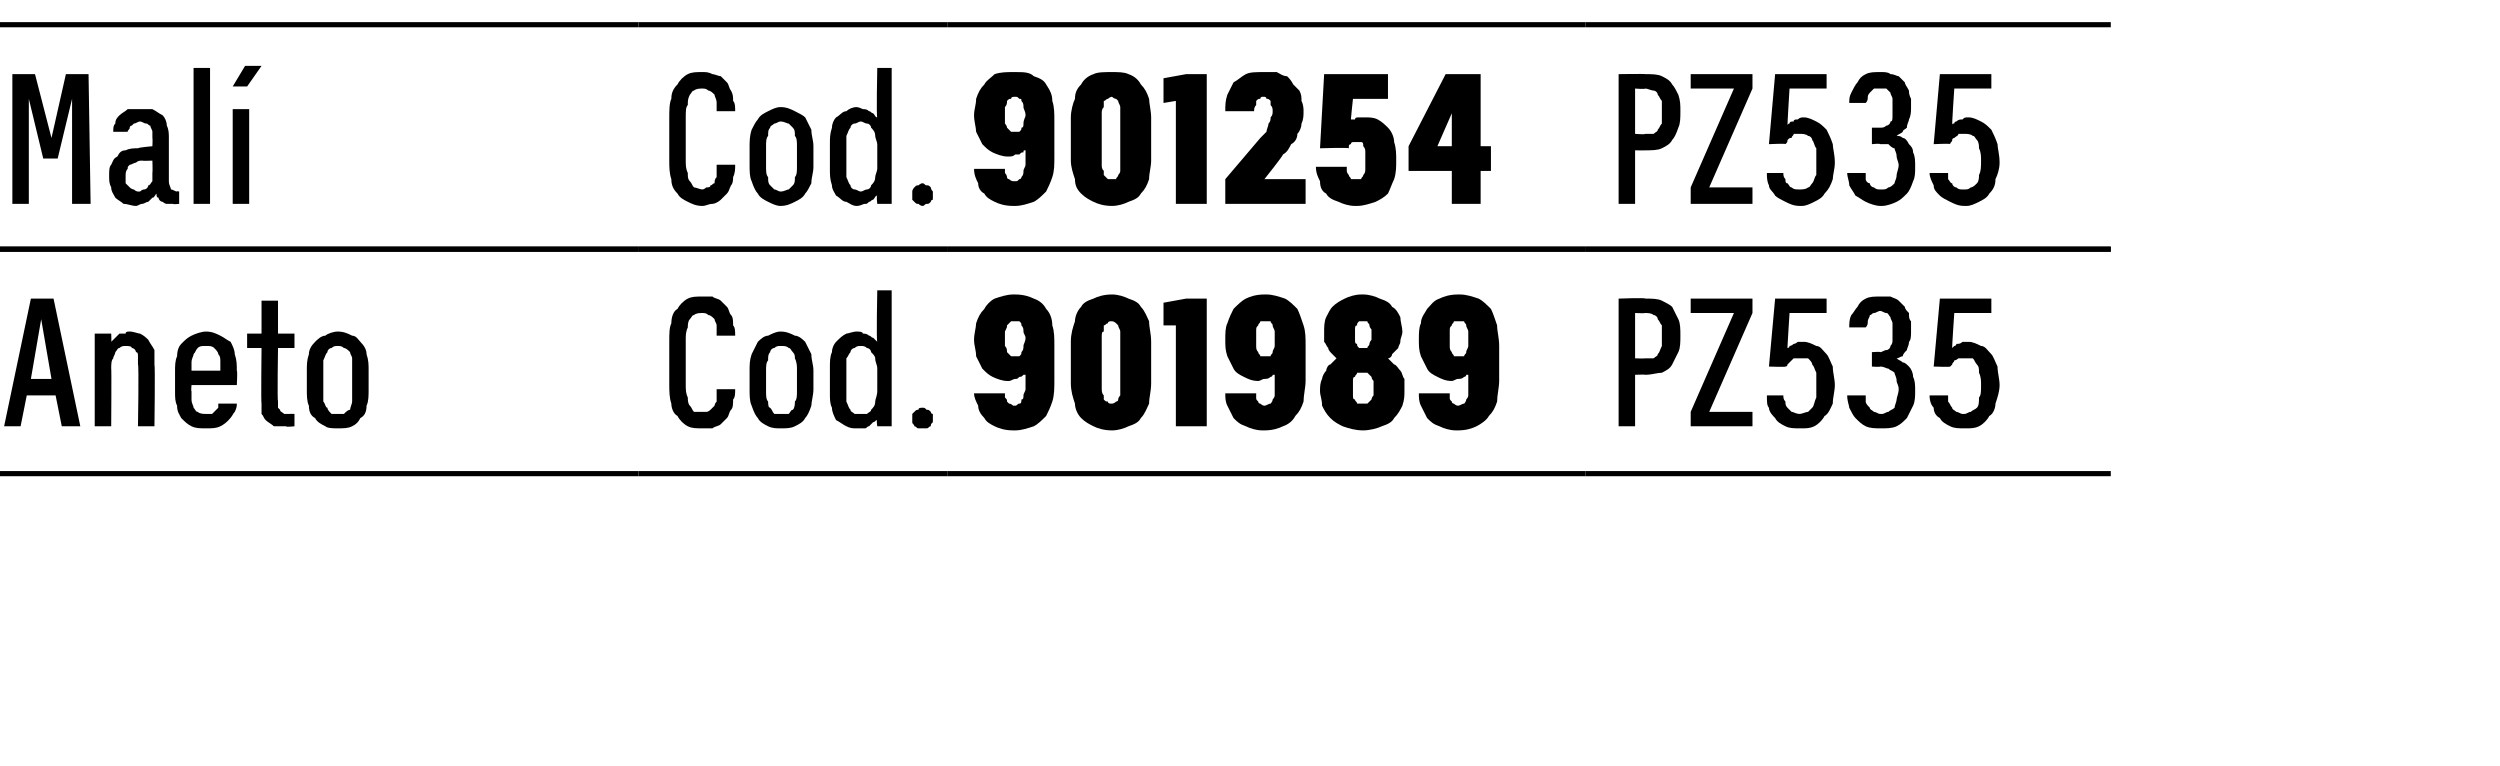
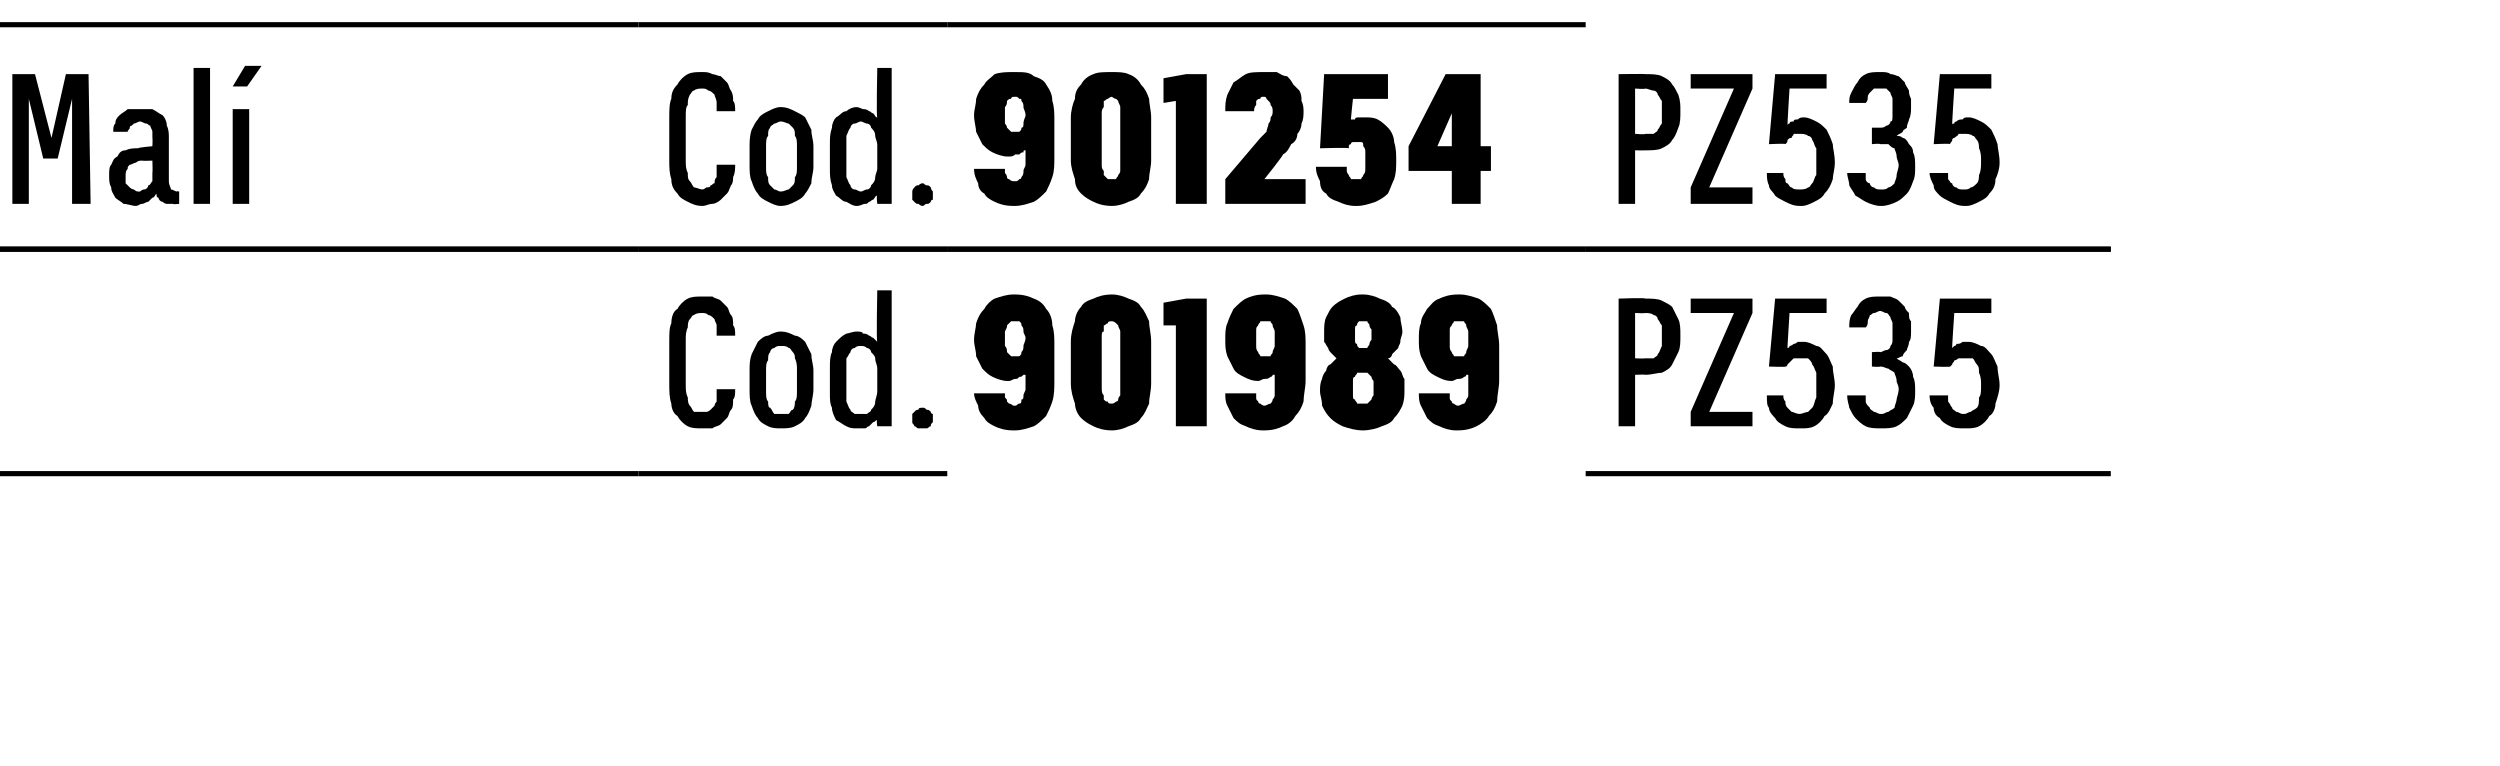
<svg xmlns="http://www.w3.org/2000/svg" version="1.1" width="121.4px" height="37.2px" viewBox="0 -1 121.4 37.2" style="top:-1px">
  <desc>Mal ,Cod.,901254,PZ535 ,Aneto,Cod.,901989,PZ535</desc>
  <defs />
  <g class="svg-tables">
    <g class="svg-table-background">
      <line x1="-1" y1="11.1" x2="31" y2="11.1" stroke="#000" stroke-width="0.25" />
      <line x1="-1" y1="0.2" x2="31" y2="0.2" stroke="#000" stroke-width="0.25" />
      <line x1="31" y1="11.1" x2="46" y2="11.1" stroke="#000" stroke-width="0.25" />
      <line x1="31" y1="0.2" x2="46" y2="0.2" stroke="#000" stroke-width="0.25" />
      <line x1="46" y1="11.1" x2="77" y2="11.1" stroke="#000" stroke-width="0.25" />
      <line x1="46" y1="0.2" x2="77" y2="0.2" stroke="#000" stroke-width="0.25" />
      <line x1="77" y1="11.1" x2="102.5" y2="11.1" stroke="#000" stroke-width="0.25" />
-       <line x1="77" y1="0.2" x2="102.5" y2="0.2" stroke="#000" stroke-width="0.25" />
      <line x1="-1" y1="22" x2="31" y2="22" stroke="#000" stroke-width="0.25" />
      <line x1="-1" y1="11.1" x2="31" y2="11.1" stroke="#000" stroke-width="0.25" />
      <line x1="31" y1="22" x2="46" y2="22" stroke="#000" stroke-width="0.25" />
      <line x1="31" y1="11.1" x2="46" y2="11.1" stroke="#000" stroke-width="0.25" />
-       <line x1="46" y1="22" x2="77" y2="22" stroke="#000" stroke-width="0.25" />
      <line x1="46" y1="11.1" x2="77" y2="11.1" stroke="#000" stroke-width="0.25" />
      <line x1="77" y1="22" x2="102.5" y2="22" stroke="#000" stroke-width="0.25" />
      <line x1="77" y1="11.1" x2="102.5" y2="11.1" stroke="#000" stroke-width="0.25" />
    </g>
  </g>
  <g id="Polygon542197">
    <path d="M 78.6 19.7 L 79.4 19.7 L 79.4 17.2 C 79.4 17.2 79.9 17.18 79.9 17.2 C 80.2 17.2 80.5 17.1 80.7 17.1 C 80.9 17 81.1 16.9 81.2 16.7 C 81.3 16.5 81.4 16.3 81.5 16.1 C 81.6 15.9 81.6 15.6 81.6 15.3 C 81.6 15 81.6 14.7 81.5 14.5 C 81.4 14.3 81.3 14.1 81.2 13.9 C 81.1 13.8 80.9 13.7 80.7 13.6 C 80.5 13.5 80.2 13.5 79.9 13.5 C 79.9 13.45 78.6 13.5 78.6 13.5 L 78.6 19.7 Z M 79.4 16.4 L 79.4 14.2 C 79.4 14.2 79.87 14.22 79.9 14.2 C 80 14.2 80.2 14.2 80.3 14.3 C 80.4 14.3 80.5 14.4 80.5 14.5 C 80.6 14.6 80.6 14.7 80.7 14.8 C 80.7 14.9 80.7 15.1 80.7 15.3 C 80.7 15.5 80.7 15.7 80.7 15.8 C 80.6 16 80.6 16.1 80.5 16.2 C 80.5 16.3 80.4 16.3 80.3 16.4 C 80.1 16.4 80 16.4 79.9 16.4 C 79.87 16.42 79.4 16.4 79.4 16.4 Z M 82.1 19.7 L 85.1 19.7 L 85.1 19 L 83 19 L 85.1 14.2 L 85.1 13.5 L 82.1 13.5 L 82.1 14.2 L 84.2 14.2 L 82.1 19 L 82.1 19.7 Z M 87.4 19.8 C 87.4 19.8 87.5 19.8 87.5 19.8 C 87.7 19.8 87.9 19.8 88.1 19.7 C 88.3 19.6 88.5 19.4 88.6 19.2 C 88.8 19.1 88.9 18.8 89 18.6 C 89 18.3 89.1 18 89.1 17.7 C 89.1 17.4 89 17.1 89 16.8 C 88.9 16.6 88.8 16.3 88.7 16.2 C 88.5 16 88.4 15.8 88.2 15.8 C 88 15.7 87.8 15.6 87.6 15.6 C 87.6 15.6 87.6 15.6 87.6 15.6 C 87.5 15.6 87.4 15.6 87.3 15.6 C 87.2 15.7 87.1 15.7 87.1 15.7 C 87 15.8 86.9 15.8 86.9 15.8 C 86.9 15.9 86.8 15.9 86.8 15.9 C 86.79 15.93 86.9 14.2 86.9 14.2 L 88.7 14.2 L 88.7 13.5 L 86.2 13.5 L 85.9 16.8 C 85.9 16.8 86.73 16.83 86.7 16.8 C 86.8 16.8 86.8 16.7 86.8 16.7 C 86.9 16.6 86.9 16.6 87 16.5 C 87 16.5 87.1 16.4 87.1 16.4 C 87.2 16.4 87.3 16.4 87.4 16.4 C 87.4 16.4 87.4 16.4 87.4 16.4 C 87.5 16.4 87.7 16.4 87.8 16.4 C 87.9 16.5 88 16.6 88 16.7 C 88.1 16.8 88.1 16.9 88.2 17.1 C 88.2 17.3 88.2 17.5 88.2 17.7 C 88.2 18 88.2 18.2 88.2 18.3 C 88.1 18.5 88.1 18.7 88 18.8 C 87.9 18.9 87.9 18.9 87.8 19 C 87.7 19 87.5 19.1 87.4 19.1 C 87.4 19.1 87.4 19.1 87.4 19.1 C 87.2 19.1 87.1 19 87 19 C 86.9 18.9 86.9 18.9 86.8 18.8 C 86.7 18.7 86.7 18.6 86.7 18.5 C 86.6 18.4 86.6 18.3 86.6 18.2 C 86.6 18.2 85.8 18.2 85.8 18.2 C 85.8 18.5 85.8 18.7 85.9 18.8 C 85.9 19 86.1 19.2 86.2 19.3 C 86.3 19.5 86.5 19.6 86.7 19.7 C 86.9 19.8 87.1 19.8 87.4 19.8 Z M 91.3 19.8 C 91.3 19.8 91.4 19.8 91.4 19.8 C 91.6 19.8 91.9 19.8 92.1 19.7 C 92.3 19.6 92.4 19.5 92.6 19.3 C 92.7 19.1 92.8 18.9 92.9 18.7 C 93 18.5 93 18.2 93 18 C 93 17.7 93 17.5 92.9 17.3 C 92.9 17.1 92.8 16.9 92.7 16.8 C 92.6 16.7 92.5 16.6 92.4 16.6 C 92.3 16.5 92.2 16.5 92.1 16.4 C 92.2 16.4 92.3 16.3 92.4 16.3 C 92.4 16.2 92.5 16.1 92.6 16 C 92.6 15.9 92.7 15.8 92.7 15.6 C 92.8 15.5 92.8 15.3 92.8 15.1 C 92.8 14.9 92.8 14.8 92.8 14.6 C 92.7 14.5 92.7 14.4 92.7 14.2 C 92.6 14.1 92.5 14 92.5 13.9 C 92.4 13.8 92.3 13.7 92.2 13.6 C 92.1 13.5 92 13.5 91.8 13.4 C 91.7 13.4 91.5 13.4 91.4 13.4 C 91.4 13.4 91.3 13.4 91.3 13.4 C 91 13.4 90.8 13.4 90.6 13.5 C 90.4 13.6 90.3 13.7 90.2 13.9 C 90.1 14 90 14.2 89.9 14.3 C 89.8 14.5 89.8 14.7 89.8 14.9 C 89.8 14.9 90.6 14.9 90.6 14.9 C 90.7 14.8 90.7 14.7 90.7 14.6 C 90.7 14.5 90.8 14.4 90.8 14.3 C 90.9 14.3 90.9 14.2 91 14.2 C 91.1 14.2 91.2 14.1 91.3 14.1 C 91.3 14.1 91.3 14.1 91.3 14.1 C 91.4 14.1 91.5 14.2 91.6 14.2 C 91.7 14.2 91.7 14.3 91.8 14.4 C 91.8 14.5 91.9 14.6 91.9 14.7 C 91.9 14.8 91.9 14.9 91.9 15.1 C 91.9 15.2 91.9 15.4 91.9 15.5 C 91.9 15.6 91.9 15.7 91.8 15.8 C 91.8 15.9 91.7 16 91.6 16 C 91.5 16 91.4 16.1 91.3 16.1 C 91.32 16.07 90.9 16.1 90.9 16.1 L 90.9 16.8 C 90.9 16.8 91.28 16.83 91.3 16.8 C 91.5 16.8 91.6 16.9 91.7 16.9 C 91.8 17 91.9 17 92 17.1 C 92 17.2 92.1 17.3 92.1 17.5 C 92.1 17.6 92.2 17.7 92.2 17.9 C 92.2 18.1 92.1 18.3 92.1 18.4 C 92.1 18.5 92 18.7 92 18.8 C 91.9 18.9 91.8 18.9 91.7 19 C 91.6 19 91.5 19.1 91.4 19.1 C 91.4 19.1 91.3 19.1 91.3 19.1 C 91.2 19.1 91.1 19 91 19 C 90.9 18.9 90.8 18.9 90.8 18.8 C 90.7 18.7 90.6 18.6 90.6 18.5 C 90.6 18.4 90.6 18.3 90.6 18.2 C 90.6 18.2 89.7 18.2 89.7 18.2 C 89.7 18.5 89.8 18.7 89.8 18.8 C 89.9 19 90 19.2 90.1 19.3 C 90.3 19.5 90.4 19.6 90.6 19.7 C 90.8 19.8 91.1 19.8 91.3 19.8 Z M 95.4 19.8 C 95.4 19.8 95.5 19.8 95.5 19.8 C 95.7 19.8 95.9 19.8 96.1 19.7 C 96.3 19.6 96.5 19.4 96.6 19.2 C 96.8 19.1 96.9 18.8 96.9 18.6 C 97 18.3 97.1 18 97.1 17.7 C 97.1 17.4 97 17.1 97 16.8 C 96.9 16.6 96.8 16.3 96.7 16.2 C 96.5 16 96.4 15.8 96.2 15.8 C 96 15.7 95.8 15.6 95.6 15.6 C 95.6 15.6 95.6 15.6 95.6 15.6 C 95.4 15.6 95.4 15.6 95.3 15.6 C 95.2 15.7 95.1 15.7 95 15.7 C 95 15.8 94.9 15.8 94.9 15.8 C 94.8 15.9 94.8 15.9 94.8 15.9 C 94.78 15.93 94.9 14.2 94.9 14.2 L 96.7 14.2 L 96.7 13.5 L 94.2 13.5 L 93.9 16.8 C 93.9 16.8 94.72 16.83 94.7 16.8 C 94.7 16.8 94.8 16.7 94.8 16.7 C 94.8 16.6 94.9 16.6 94.9 16.5 C 95 16.5 95.1 16.4 95.1 16.4 C 95.2 16.4 95.3 16.4 95.4 16.4 C 95.4 16.4 95.4 16.4 95.4 16.4 C 95.5 16.4 95.7 16.4 95.8 16.4 C 95.9 16.5 95.9 16.6 96 16.7 C 96.1 16.8 96.1 16.9 96.1 17.1 C 96.2 17.3 96.2 17.5 96.2 17.7 C 96.2 18 96.2 18.2 96.1 18.3 C 96.1 18.5 96.1 18.7 96 18.8 C 95.9 18.9 95.8 18.9 95.7 19 C 95.6 19 95.5 19.1 95.4 19.1 C 95.4 19.1 95.3 19.1 95.3 19.1 C 95.2 19.1 95.1 19 95 19 C 94.9 18.9 94.8 18.9 94.8 18.8 C 94.7 18.7 94.7 18.6 94.6 18.5 C 94.6 18.4 94.6 18.3 94.6 18.2 C 94.6 18.2 93.7 18.2 93.7 18.2 C 93.7 18.5 93.8 18.7 93.9 18.8 C 93.9 19 94 19.2 94.2 19.3 C 94.3 19.5 94.5 19.6 94.7 19.7 C 94.9 19.8 95.1 19.8 95.4 19.8 Z " stroke="none" fill="#000" />
  </g>
  <g id="Polygon542196">
    <path d="M 49.2 19.9 C 49.2 19.9 49.3 19.9 49.3 19.9 C 49.6 19.9 49.9 19.8 50.2 19.7 C 50.4 19.6 50.6 19.4 50.8 19.2 C 50.9 19 51 18.8 51.1 18.5 C 51.2 18.2 51.2 17.8 51.2 17.5 C 51.2 17.5 51.2 15.8 51.2 15.8 C 51.2 15.4 51.2 15.1 51.1 14.8 C 51.1 14.5 51 14.2 50.8 14 C 50.7 13.8 50.5 13.6 50.2 13.5 C 50 13.4 49.7 13.3 49.3 13.3 C 49.3 13.3 49.2 13.3 49.2 13.3 C 48.9 13.3 48.6 13.4 48.3 13.5 C 48.1 13.6 47.9 13.8 47.8 14 C 47.6 14.2 47.5 14.4 47.4 14.7 C 47.4 14.9 47.3 15.2 47.3 15.5 C 47.3 15.8 47.4 16 47.4 16.3 C 47.5 16.5 47.6 16.7 47.7 16.9 C 47.9 17.1 48 17.2 48.2 17.3 C 48.4 17.4 48.7 17.5 48.9 17.5 C 48.9 17.5 49 17.5 49 17.5 C 49.1 17.5 49.2 17.4 49.3 17.4 C 49.4 17.4 49.4 17.4 49.5 17.3 C 49.6 17.3 49.6 17.3 49.7 17.2 C 49.7 17.2 49.7 17.2 49.8 17.2 C 49.8 17.2 49.8 17.9 49.8 17.9 C 49.8 18 49.7 18.1 49.7 18.2 C 49.7 18.3 49.7 18.4 49.6 18.4 C 49.6 18.5 49.6 18.6 49.5 18.6 C 49.4 18.6 49.4 18.7 49.3 18.7 C 49.3 18.7 49.2 18.7 49.2 18.7 C 49.2 18.7 49.1 18.6 49 18.6 C 49 18.6 48.9 18.5 48.9 18.5 C 48.9 18.4 48.9 18.4 48.8 18.3 C 48.8 18.2 48.8 18.2 48.8 18.1 C 48.8 18.1 47.3 18.1 47.3 18.1 C 47.3 18.3 47.4 18.5 47.5 18.7 C 47.5 18.9 47.6 19.1 47.8 19.3 C 47.9 19.5 48.1 19.6 48.3 19.7 C 48.5 19.8 48.8 19.9 49.2 19.9 Z M 49.3 16.3 C 49.3 16.3 49.3 16.3 49.3 16.3 C 49.2 16.3 49.1 16.3 49.1 16.3 C 49 16.2 49 16.2 48.9 16.1 C 48.9 16 48.9 15.9 48.8 15.8 C 48.8 15.7 48.8 15.6 48.8 15.4 C 48.8 15.3 48.8 15.2 48.8 15.1 C 48.9 14.9 48.9 14.9 48.9 14.8 C 49 14.7 49 14.7 49.1 14.6 C 49.1 14.6 49.2 14.6 49.3 14.6 C 49.3 14.6 49.3 14.6 49.3 14.6 C 49.4 14.6 49.4 14.6 49.5 14.6 C 49.6 14.7 49.6 14.7 49.6 14.8 C 49.7 14.9 49.7 15 49.7 15.1 C 49.7 15.2 49.8 15.3 49.8 15.4 C 49.8 15.6 49.7 15.7 49.7 15.8 C 49.7 15.9 49.7 16 49.6 16.1 C 49.6 16.2 49.6 16.2 49.5 16.3 C 49.4 16.3 49.4 16.3 49.3 16.3 Z M 54 19.9 C 54.3 19.9 54.6 19.8 54.8 19.7 C 55.1 19.6 55.3 19.5 55.4 19.3 C 55.6 19.1 55.7 18.8 55.8 18.6 C 55.8 18.3 55.9 18 55.9 17.6 C 55.9 17.6 55.9 15.6 55.9 15.6 C 55.9 15.2 55.8 14.9 55.8 14.6 C 55.7 14.4 55.6 14.1 55.4 13.9 C 55.3 13.7 55.1 13.6 54.8 13.5 C 54.6 13.4 54.3 13.3 54 13.3 C 53.6 13.3 53.3 13.4 53.1 13.5 C 52.8 13.6 52.6 13.7 52.5 13.9 C 52.3 14.1 52.2 14.4 52.2 14.6 C 52.1 14.9 52 15.2 52 15.6 C 52 15.6 52 17.6 52 17.6 C 52 18 52.1 18.3 52.2 18.6 C 52.2 18.8 52.3 19.1 52.5 19.3 C 52.7 19.5 52.9 19.6 53.1 19.7 C 53.3 19.8 53.6 19.9 54 19.9 Z M 54 18.6 C 53.9 18.6 53.8 18.6 53.8 18.5 C 53.7 18.5 53.7 18.5 53.6 18.4 C 53.6 18.3 53.6 18.2 53.6 18.2 C 53.5 18.1 53.5 18 53.5 17.8 C 53.5 17.8 53.5 15.4 53.5 15.4 C 53.5 15.2 53.5 15.1 53.6 15.1 C 53.6 15 53.6 14.9 53.6 14.8 C 53.7 14.8 53.7 14.7 53.8 14.7 C 53.8 14.6 53.9 14.6 54 14.6 C 54 14.6 54.1 14.6 54.2 14.7 C 54.2 14.7 54.3 14.8 54.3 14.8 C 54.3 14.9 54.4 15 54.4 15.1 C 54.4 15.1 54.4 15.2 54.4 15.4 C 54.4 15.4 54.4 17.8 54.4 17.8 C 54.4 18 54.4 18.1 54.4 18.2 C 54.4 18.2 54.3 18.3 54.3 18.4 C 54.3 18.5 54.2 18.5 54.2 18.5 C 54.1 18.6 54 18.6 54 18.6 Z M 57.1 19.7 L 58.6 19.7 L 58.6 13.5 L 57.6 13.5 L 56.5 13.7 L 56.5 14.8 L 57.1 14.8 L 57.1 19.7 Z M 61.3 19.9 C 61.3 19.9 61.4 19.9 61.4 19.9 C 61.8 19.9 62.1 19.8 62.3 19.7 C 62.6 19.6 62.8 19.4 62.9 19.2 C 63.1 19 63.2 18.8 63.3 18.5 C 63.3 18.2 63.4 17.8 63.4 17.5 C 63.4 17.5 63.4 15.8 63.4 15.8 C 63.4 15.4 63.4 15.1 63.3 14.8 C 63.2 14.5 63.1 14.2 63 14 C 62.8 13.8 62.6 13.6 62.4 13.5 C 62.1 13.4 61.8 13.3 61.5 13.3 C 61.5 13.3 61.4 13.3 61.4 13.3 C 61 13.3 60.7 13.4 60.5 13.5 C 60.3 13.6 60.1 13.8 59.9 14 C 59.8 14.2 59.7 14.4 59.6 14.7 C 59.5 14.9 59.5 15.2 59.5 15.5 C 59.5 15.8 59.5 16 59.6 16.3 C 59.7 16.5 59.8 16.7 59.9 16.9 C 60 17.1 60.2 17.2 60.4 17.3 C 60.6 17.4 60.8 17.5 61.1 17.5 C 61.1 17.5 61.1 17.5 61.1 17.5 C 61.2 17.5 61.3 17.4 61.4 17.4 C 61.5 17.4 61.6 17.4 61.7 17.3 C 61.7 17.3 61.8 17.3 61.8 17.2 C 61.9 17.2 61.9 17.2 61.9 17.2 C 61.9 17.2 61.9 17.9 61.9 17.9 C 61.9 18 61.9 18.1 61.9 18.2 C 61.9 18.3 61.8 18.4 61.8 18.4 C 61.8 18.5 61.7 18.6 61.7 18.6 C 61.6 18.6 61.5 18.7 61.4 18.7 C 61.4 18.7 61.4 18.7 61.4 18.7 C 61.3 18.7 61.2 18.6 61.2 18.6 C 61.1 18.6 61.1 18.5 61.1 18.5 C 61 18.4 61 18.4 61 18.3 C 61 18.2 61 18.2 61 18.1 C 61 18.1 59.5 18.1 59.5 18.1 C 59.5 18.3 59.5 18.5 59.6 18.7 C 59.7 18.9 59.8 19.1 59.9 19.3 C 60.1 19.5 60.2 19.6 60.5 19.7 C 60.7 19.8 61 19.9 61.3 19.9 Z M 61.4 16.3 C 61.4 16.3 61.4 16.3 61.4 16.3 C 61.3 16.3 61.3 16.3 61.2 16.3 C 61.2 16.2 61.1 16.2 61.1 16.1 C 61 16 61 15.9 61 15.8 C 61 15.7 61 15.6 61 15.4 C 61 15.3 61 15.2 61 15.1 C 61 14.9 61 14.9 61.1 14.8 C 61.1 14.7 61.2 14.7 61.2 14.6 C 61.3 14.6 61.3 14.6 61.4 14.6 C 61.4 14.6 61.5 14.6 61.5 14.6 C 61.5 14.6 61.6 14.6 61.7 14.6 C 61.7 14.7 61.8 14.7 61.8 14.8 C 61.8 14.9 61.9 15 61.9 15.1 C 61.9 15.2 61.9 15.3 61.9 15.4 C 61.9 15.6 61.9 15.7 61.9 15.8 C 61.9 15.9 61.8 16 61.8 16.1 C 61.8 16.2 61.7 16.2 61.7 16.3 C 61.6 16.3 61.5 16.3 61.4 16.3 Z M 66.2 19.9 C 66.2 19.9 66.2 19.9 66.2 19.9 C 66.5 19.9 66.9 19.8 67.1 19.7 C 67.4 19.6 67.6 19.5 67.7 19.3 C 67.9 19.1 68 18.9 68.1 18.7 C 68.2 18.4 68.2 18.2 68.2 18 C 68.2 17.8 68.2 17.6 68.2 17.4 C 68.1 17.3 68.1 17.1 68 17 C 67.9 16.9 67.8 16.7 67.7 16.7 C 67.6 16.6 67.5 16.5 67.4 16.4 C 67.5 16.4 67.6 16.3 67.6 16.2 C 67.7 16.1 67.8 16 67.9 15.9 C 67.9 15.8 68 15.7 68 15.6 C 68 15.4 68.1 15.3 68.1 15.1 C 68.1 14.9 68 14.6 68 14.4 C 67.9 14.2 67.8 14 67.6 13.9 C 67.5 13.7 67.3 13.6 67 13.5 C 66.8 13.4 66.5 13.3 66.2 13.3 C 66.2 13.3 66.1 13.3 66.1 13.3 C 65.8 13.3 65.5 13.4 65.3 13.5 C 65.1 13.6 64.9 13.7 64.7 13.9 C 64.6 14 64.5 14.2 64.4 14.4 C 64.3 14.6 64.3 14.9 64.3 15.1 C 64.3 15.3 64.3 15.4 64.3 15.6 C 64.4 15.7 64.4 15.8 64.5 15.9 C 64.5 16 64.6 16.1 64.7 16.2 C 64.8 16.3 64.9 16.4 64.9 16.4 C 64.8 16.5 64.7 16.6 64.6 16.7 C 64.5 16.7 64.4 16.9 64.4 17 C 64.3 17.1 64.2 17.3 64.2 17.4 C 64.1 17.6 64.1 17.8 64.1 18 C 64.1 18.2 64.2 18.4 64.2 18.7 C 64.3 18.9 64.4 19.1 64.6 19.3 C 64.8 19.5 65 19.6 65.2 19.7 C 65.5 19.8 65.8 19.9 66.2 19.9 Z M 66.2 18.6 C 66.2 18.6 66.2 18.6 66.2 18.6 C 66.1 18.6 66 18.6 65.9 18.6 C 65.9 18.5 65.8 18.5 65.8 18.4 C 65.7 18.4 65.7 18.3 65.7 18.2 C 65.7 18.1 65.7 18 65.7 17.9 C 65.7 17.7 65.7 17.6 65.7 17.5 C 65.7 17.4 65.7 17.3 65.8 17.3 C 65.8 17.2 65.9 17.2 65.9 17.1 C 66 17.1 66.1 17.1 66.2 17.1 C 66.2 17.1 66.2 17.1 66.2 17.1 C 66.3 17.1 66.3 17.1 66.4 17.1 C 66.5 17.2 66.5 17.2 66.6 17.3 C 66.6 17.3 66.6 17.4 66.7 17.5 C 66.7 17.6 66.7 17.7 66.7 17.9 C 66.7 18 66.7 18.1 66.7 18.2 C 66.6 18.3 66.6 18.4 66.6 18.4 C 66.5 18.5 66.5 18.5 66.4 18.6 C 66.3 18.6 66.3 18.6 66.2 18.6 Z M 66.2 15.9 C 66.2 15.9 66.2 15.9 66.2 15.9 C 66.1 15.9 66 15.9 66 15.9 C 65.9 15.8 65.9 15.8 65.9 15.7 C 65.8 15.7 65.8 15.6 65.8 15.5 C 65.8 15.4 65.8 15.3 65.8 15.2 C 65.8 15.1 65.8 15 65.8 15 C 65.8 14.9 65.8 14.8 65.9 14.8 C 65.9 14.7 65.9 14.7 66 14.6 C 66 14.6 66.1 14.6 66.2 14.6 C 66.2 14.6 66.2 14.6 66.2 14.6 C 66.3 14.6 66.3 14.6 66.4 14.6 C 66.4 14.7 66.5 14.7 66.5 14.8 C 66.5 14.8 66.5 14.9 66.6 15 C 66.6 15 66.6 15.1 66.6 15.2 C 66.6 15.3 66.6 15.4 66.6 15.5 C 66.5 15.6 66.5 15.7 66.5 15.7 C 66.5 15.8 66.4 15.8 66.4 15.9 C 66.3 15.9 66.3 15.9 66.2 15.9 Z M 70.7 19.9 C 70.7 19.9 70.8 19.9 70.8 19.9 C 71.2 19.9 71.5 19.8 71.7 19.7 C 71.9 19.6 72.2 19.4 72.3 19.2 C 72.5 19 72.6 18.8 72.7 18.5 C 72.7 18.2 72.8 17.8 72.8 17.5 C 72.8 17.5 72.8 15.8 72.8 15.8 C 72.8 15.4 72.7 15.1 72.7 14.8 C 72.6 14.5 72.5 14.2 72.4 14 C 72.2 13.8 72 13.6 71.8 13.5 C 71.5 13.4 71.2 13.3 70.9 13.3 C 70.9 13.3 70.8 13.3 70.8 13.3 C 70.4 13.3 70.1 13.4 69.9 13.5 C 69.6 13.6 69.5 13.8 69.3 14 C 69.2 14.2 69 14.4 69 14.7 C 68.9 14.9 68.9 15.2 68.9 15.5 C 68.9 15.8 68.9 16 69 16.3 C 69.1 16.5 69.2 16.7 69.3 16.9 C 69.4 17.1 69.6 17.2 69.8 17.3 C 70 17.4 70.2 17.5 70.5 17.5 C 70.5 17.5 70.5 17.5 70.5 17.5 C 70.6 17.5 70.7 17.4 70.8 17.4 C 70.9 17.4 71 17.4 71.1 17.3 C 71.1 17.3 71.2 17.3 71.2 17.2 C 71.3 17.2 71.3 17.2 71.3 17.2 C 71.3 17.2 71.3 17.9 71.3 17.9 C 71.3 18 71.3 18.1 71.3 18.2 C 71.3 18.3 71.2 18.4 71.2 18.4 C 71.2 18.5 71.1 18.6 71.1 18.6 C 71 18.6 70.9 18.7 70.8 18.7 C 70.8 18.7 70.8 18.7 70.8 18.7 C 70.7 18.7 70.6 18.6 70.6 18.6 C 70.5 18.6 70.5 18.5 70.5 18.5 C 70.4 18.4 70.4 18.4 70.4 18.3 C 70.4 18.2 70.4 18.2 70.4 18.1 C 70.4 18.1 68.9 18.1 68.9 18.1 C 68.9 18.3 68.9 18.5 69 18.7 C 69.1 18.9 69.2 19.1 69.3 19.3 C 69.5 19.5 69.6 19.6 69.9 19.7 C 70.1 19.8 70.4 19.9 70.7 19.9 Z M 70.8 16.3 C 70.8 16.3 70.8 16.3 70.8 16.3 C 70.7 16.3 70.7 16.3 70.6 16.3 C 70.6 16.2 70.5 16.2 70.5 16.1 C 70.4 16 70.4 15.9 70.4 15.8 C 70.4 15.7 70.4 15.6 70.4 15.4 C 70.4 15.3 70.4 15.2 70.4 15.1 C 70.4 14.9 70.4 14.9 70.5 14.8 C 70.5 14.7 70.6 14.7 70.6 14.6 C 70.7 14.6 70.7 14.6 70.8 14.6 C 70.8 14.6 70.8 14.6 70.8 14.6 C 70.9 14.6 71 14.6 71.1 14.6 C 71.1 14.7 71.2 14.7 71.2 14.8 C 71.2 14.9 71.3 15 71.3 15.1 C 71.3 15.2 71.3 15.3 71.3 15.4 C 71.3 15.6 71.3 15.7 71.3 15.8 C 71.3 15.9 71.2 16 71.2 16.1 C 71.2 16.2 71.1 16.2 71.1 16.3 C 71 16.3 70.9 16.3 70.8 16.3 Z " stroke="none" fill="#000" />
  </g>
  <g id="Polygon542195">
    <path d="M 34.1 19.8 C 34.3 19.8 34.4 19.8 34.6 19.8 C 34.7 19.7 34.9 19.7 35 19.6 C 35.1 19.5 35.2 19.4 35.3 19.3 C 35.4 19.2 35.4 19 35.5 18.9 C 35.6 18.8 35.6 18.6 35.6 18.4 C 35.7 18.3 35.7 18.1 35.7 17.9 C 35.7 17.9 34.8 17.9 34.8 17.9 C 34.8 18 34.8 18.1 34.8 18.2 C 34.8 18.3 34.8 18.4 34.8 18.5 C 34.7 18.6 34.7 18.7 34.7 18.7 C 34.6 18.8 34.6 18.8 34.5 18.9 C 34.5 18.9 34.4 19 34.3 19 C 34.3 19 34.2 19 34.1 19 C 34 19 33.8 19 33.7 19 C 33.6 18.9 33.6 18.8 33.5 18.7 C 33.4 18.6 33.4 18.4 33.4 18.3 C 33.3 18.1 33.3 17.9 33.3 17.7 C 33.3 17.7 33.3 15.5 33.3 15.5 C 33.3 15.3 33.3 15.1 33.4 14.9 C 33.4 14.8 33.4 14.6 33.5 14.5 C 33.6 14.4 33.6 14.3 33.7 14.3 C 33.8 14.2 34 14.2 34.1 14.2 C 34.2 14.2 34.3 14.2 34.4 14.3 C 34.5 14.3 34.6 14.4 34.7 14.5 C 34.7 14.6 34.8 14.7 34.8 14.8 C 34.8 15 34.8 15.1 34.8 15.3 C 34.8 15.3 35.7 15.3 35.7 15.3 C 35.7 15.1 35.7 14.9 35.6 14.8 C 35.6 14.6 35.6 14.4 35.5 14.3 C 35.4 14.2 35.4 14 35.3 13.9 C 35.2 13.8 35.1 13.7 35 13.6 C 34.9 13.5 34.7 13.5 34.6 13.4 C 34.4 13.4 34.3 13.4 34.1 13.4 C 33.8 13.4 33.6 13.4 33.4 13.5 C 33.2 13.6 33 13.8 32.9 14 C 32.7 14.1 32.6 14.4 32.6 14.7 C 32.5 14.9 32.5 15.2 32.5 15.6 C 32.5 15.6 32.5 17.6 32.5 17.6 C 32.5 18 32.5 18.3 32.6 18.6 C 32.6 18.8 32.7 19.1 32.9 19.2 C 33 19.4 33.2 19.6 33.4 19.7 C 33.6 19.8 33.8 19.8 34.1 19.8 Z M 37.9 19.8 C 38.2 19.8 38.4 19.8 38.6 19.7 C 38.8 19.6 39 19.5 39.1 19.3 C 39.2 19.2 39.3 19 39.4 18.7 C 39.4 18.5 39.5 18.2 39.5 17.9 C 39.5 17.9 39.5 17 39.5 17 C 39.5 16.7 39.4 16.5 39.4 16.2 C 39.3 16 39.2 15.8 39.1 15.6 C 39 15.5 38.8 15.3 38.6 15.3 C 38.4 15.2 38.2 15.1 37.9 15.1 C 37.7 15.1 37.5 15.2 37.3 15.3 C 37.1 15.3 36.9 15.5 36.8 15.6 C 36.7 15.8 36.6 16 36.5 16.2 C 36.4 16.5 36.4 16.7 36.4 17 C 36.4 17 36.4 17.9 36.4 17.9 C 36.4 18.2 36.4 18.5 36.5 18.7 C 36.6 19 36.7 19.2 36.8 19.3 C 36.9 19.5 37.1 19.6 37.3 19.7 C 37.5 19.8 37.7 19.8 37.9 19.8 Z M 37.9 19.1 C 37.8 19.1 37.7 19.1 37.6 19.1 C 37.5 19 37.5 18.9 37.4 18.8 C 37.3 18.8 37.3 18.6 37.3 18.5 C 37.2 18.4 37.2 18.2 37.2 18 C 37.2 18 37.2 17 37.2 17 C 37.2 16.8 37.2 16.6 37.3 16.5 C 37.3 16.3 37.3 16.2 37.4 16.1 C 37.4 16 37.5 15.9 37.6 15.9 C 37.7 15.8 37.8 15.8 37.9 15.8 C 38.1 15.8 38.2 15.8 38.3 15.9 C 38.4 15.9 38.4 16 38.5 16.1 C 38.6 16.2 38.6 16.3 38.6 16.4 C 38.7 16.6 38.7 16.8 38.7 16.9 C 38.7 16.9 38.7 18 38.7 18 C 38.7 18.2 38.7 18.4 38.6 18.5 C 38.6 18.6 38.6 18.8 38.5 18.9 C 38.4 18.9 38.4 19 38.3 19.1 C 38.2 19.1 38.1 19.1 37.9 19.1 Z M 41.6 19.8 C 41.8 19.8 41.9 19.8 42 19.8 C 42.1 19.8 42.1 19.7 42.2 19.7 C 42.3 19.6 42.3 19.6 42.4 19.5 C 42.5 19.5 42.5 19.4 42.6 19.4 C 42.55 19.37 42.6 19.7 42.6 19.7 L 43.3 19.7 L 43.3 13.1 L 42.6 13.1 C 42.6 13.1 42.55 15.58 42.6 15.6 C 42.5 15.5 42.5 15.5 42.4 15.4 C 42.3 15.4 42.3 15.3 42.2 15.3 C 42.1 15.2 42 15.2 41.9 15.2 C 41.9 15.1 41.7 15.1 41.6 15.1 C 41.4 15.1 41.2 15.2 41.1 15.2 C 40.9 15.3 40.8 15.4 40.6 15.6 C 40.5 15.7 40.4 15.9 40.4 16.1 C 40.3 16.3 40.3 16.6 40.3 16.8 C 40.3 16.8 40.3 18.1 40.3 18.1 C 40.3 18.4 40.3 18.6 40.4 18.8 C 40.4 19 40.5 19.2 40.6 19.4 C 40.8 19.5 40.9 19.6 41.1 19.7 C 41.3 19.8 41.4 19.8 41.6 19.8 Z M 41.8 19.1 C 41.7 19.1 41.6 19.1 41.5 19.1 C 41.4 19 41.3 19 41.3 18.9 C 41.2 18.8 41.2 18.7 41.1 18.5 C 41.1 18.4 41.1 18.2 41.1 18 C 41.1 18 41.1 16.9 41.1 16.9 C 41.1 16.7 41.1 16.6 41.1 16.4 C 41.2 16.3 41.2 16.2 41.3 16.1 C 41.3 16 41.4 15.9 41.5 15.9 C 41.6 15.8 41.7 15.8 41.8 15.8 C 41.9 15.8 42 15.8 42.1 15.9 C 42.2 15.9 42.3 16 42.3 16.1 C 42.4 16.2 42.5 16.3 42.5 16.4 C 42.5 16.6 42.6 16.7 42.6 16.9 C 42.6 16.9 42.6 18 42.6 18 C 42.6 18.2 42.5 18.4 42.5 18.5 C 42.5 18.7 42.4 18.8 42.3 18.9 C 42.3 19 42.2 19 42.1 19.1 C 42 19.1 41.9 19.1 41.8 19.1 Z M 44.8 19.8 C 44.9 19.8 44.9 19.8 45 19.8 C 45.1 19.8 45.1 19.7 45.2 19.7 C 45.2 19.6 45.2 19.6 45.3 19.5 C 45.3 19.5 45.3 19.4 45.3 19.3 C 45.3 19.3 45.3 19.2 45.3 19.1 C 45.2 19.1 45.2 19 45.2 19 C 45.1 18.9 45.1 18.9 45 18.9 C 44.9 18.8 44.9 18.8 44.8 18.8 C 44.7 18.8 44.6 18.8 44.6 18.9 C 44.5 18.9 44.5 18.9 44.4 19 C 44.4 19 44.3 19.1 44.3 19.1 C 44.3 19.2 44.3 19.3 44.3 19.3 C 44.3 19.4 44.3 19.5 44.3 19.5 C 44.3 19.6 44.4 19.6 44.4 19.7 C 44.5 19.7 44.5 19.8 44.6 19.8 C 44.6 19.8 44.7 19.8 44.8 19.8 Z " stroke="none" fill="#000" />
  </g>
  <g id="Polygon542194">
-     <path d="M 2.7 18.2 L 3 19.7 L 3.9 19.7 L 2.6 13.5 L 1.5 13.5 L 0.2 19.7 L 1 19.7 L 1.3 18.2 L 2.7 18.2 Z M 2.5 17.4 L 1.5 17.4 L 2 14.5 L 2.5 17.4 Z M 4.6 19.7 L 5.4 19.7 C 5.4 19.7 5.42 16.85 5.4 16.9 C 5.4 16.7 5.4 16.5 5.5 16.4 C 5.5 16.3 5.6 16.2 5.6 16.1 C 5.7 16 5.7 15.9 5.8 15.9 C 5.9 15.8 6 15.8 6.1 15.8 C 6.2 15.8 6.4 15.8 6.4 15.9 C 6.5 15.9 6.6 16 6.6 16.1 C 6.7 16.1 6.7 16.2 6.7 16.3 C 6.7 16.5 6.7 16.6 6.7 16.7 C 6.75 16.71 6.7 19.7 6.7 19.7 L 7.5 19.7 C 7.5 19.7 7.54 16.71 7.5 16.7 C 7.5 16.5 7.5 16.2 7.5 16 C 7.4 15.8 7.3 15.7 7.2 15.5 C 7.1 15.4 7 15.3 6.8 15.2 C 6.7 15.2 6.5 15.1 6.3 15.1 C 6.2 15.1 6.1 15.1 6.1 15.2 C 6 15.2 5.9 15.2 5.8 15.2 C 5.7 15.3 5.7 15.3 5.6 15.4 C 5.5 15.5 5.5 15.5 5.4 15.6 C 5.42 15.61 5.4 15.2 5.4 15.2 L 4.6 15.2 L 4.6 19.7 Z M 10 19.8 C 10.3 19.8 10.5 19.8 10.7 19.7 C 10.9 19.6 11 19.5 11.1 19.4 C 11.3 19.2 11.3 19.1 11.4 19 C 11.5 18.8 11.5 18.7 11.5 18.6 C 11.5 18.6 10.6 18.6 10.6 18.6 C 10.6 18.7 10.6 18.7 10.6 18.8 C 10.6 18.8 10.5 18.9 10.5 18.9 C 10.4 19 10.4 19 10.3 19.1 C 10.2 19.1 10.1 19.1 10 19.1 C 9.9 19.1 9.7 19.1 9.6 19 C 9.5 19 9.5 18.9 9.4 18.8 C 9.4 18.7 9.3 18.6 9.3 18.4 C 9.3 18.3 9.3 18.1 9.3 18 C 9.27 17.99 9.3 17.7 9.3 17.7 L 11.5 17.7 C 11.5 17.7 11.54 17.01 11.5 17 C 11.5 16.7 11.5 16.5 11.4 16.2 C 11.4 16 11.3 15.8 11.2 15.6 C 11 15.5 10.9 15.4 10.7 15.3 C 10.5 15.2 10.3 15.1 10 15.1 C 9.8 15.1 9.5 15.2 9.3 15.3 C 9.1 15.4 9 15.5 8.8 15.7 C 8.7 15.8 8.6 16 8.6 16.3 C 8.5 16.5 8.5 16.8 8.5 17 C 8.5 17 8.5 18 8.5 18 C 8.5 18.3 8.5 18.5 8.6 18.7 C 8.6 19 8.7 19.1 8.8 19.3 C 9 19.5 9.1 19.6 9.3 19.7 C 9.5 19.8 9.7 19.8 10 19.8 Z M 10.7 17 C 10.7 17 9.3 17 9.3 17 C 9.3 16.9 9.3 16.7 9.3 16.6 C 9.3 16.4 9.4 16.3 9.4 16.2 C 9.5 16.1 9.5 16 9.6 15.9 C 9.7 15.8 9.8 15.8 10 15.8 C 10.2 15.8 10.3 15.8 10.4 15.9 C 10.5 16 10.6 16.1 10.6 16.2 C 10.7 16.3 10.7 16.4 10.7 16.6 C 10.7 16.7 10.7 16.9 10.7 17 Z M 13.9 19.7 C 13.87 19.75 14.3 19.7 14.3 19.7 L 14.3 19.1 C 14.3 19.1 14.05 19.09 14.1 19.1 C 14 19.1 13.9 19.1 13.8 19.1 C 13.7 19 13.6 19 13.6 18.9 C 13.6 18.9 13.5 18.8 13.5 18.8 C 13.5 18.7 13.5 18.6 13.5 18.5 C 13.46 18.48 13.5 15.9 13.5 15.9 L 14.3 15.9 L 14.3 15.2 L 13.5 15.2 L 13.5 13.6 L 12.7 13.6 L 12.7 15.2 L 12 15.2 L 12 15.9 L 12.7 15.9 C 12.7 15.9 12.67 18.61 12.7 18.6 C 12.7 18.8 12.7 18.9 12.7 19.1 C 12.8 19.2 12.8 19.3 12.9 19.4 C 13 19.5 13.2 19.6 13.3 19.7 C 13.5 19.7 13.7 19.7 13.9 19.7 Z M 16.4 19.8 C 16.7 19.8 16.9 19.8 17.1 19.7 C 17.3 19.6 17.4 19.5 17.5 19.3 C 17.7 19.2 17.8 19 17.8 18.7 C 17.9 18.5 17.9 18.2 17.9 17.9 C 17.9 17.9 17.9 17 17.9 17 C 17.9 16.7 17.9 16.5 17.8 16.2 C 17.8 16 17.7 15.8 17.5 15.6 C 17.4 15.5 17.3 15.3 17.1 15.3 C 16.9 15.2 16.7 15.1 16.4 15.1 C 16.2 15.1 15.9 15.2 15.8 15.3 C 15.6 15.3 15.4 15.5 15.3 15.6 C 15.1 15.8 15 16 15 16.2 C 14.9 16.5 14.9 16.7 14.9 17 C 14.9 17 14.9 17.9 14.9 17.9 C 14.9 18.2 14.9 18.5 15 18.7 C 15 19 15.1 19.2 15.3 19.3 C 15.4 19.5 15.6 19.6 15.8 19.7 C 15.9 19.8 16.2 19.8 16.4 19.8 Z M 16.4 19.1 C 16.3 19.1 16.2 19.1 16.1 19.1 C 16 19 15.9 18.9 15.9 18.8 C 15.8 18.8 15.8 18.6 15.7 18.5 C 15.7 18.4 15.7 18.2 15.7 18 C 15.7 18 15.7 17 15.7 17 C 15.7 16.8 15.7 16.6 15.7 16.5 C 15.8 16.3 15.8 16.2 15.9 16.1 C 15.9 16 16 15.9 16.1 15.9 C 16.2 15.8 16.3 15.8 16.4 15.8 C 16.5 15.8 16.6 15.8 16.7 15.9 C 16.8 15.9 16.9 16 17 16.1 C 17 16.2 17.1 16.3 17.1 16.4 C 17.1 16.6 17.1 16.8 17.1 16.9 C 17.1 16.9 17.1 18 17.1 18 C 17.1 18.2 17.1 18.4 17.1 18.5 C 17.1 18.6 17 18.8 17 18.9 C 16.9 18.9 16.8 19 16.7 19.1 C 16.6 19.1 16.5 19.1 16.4 19.1 Z " stroke="none" fill="#000" />
-   </g>
+     </g>
  <g id="Polygon542193">
    <path d="M 78.6 8.9 L 79.4 8.9 L 79.4 6.3 C 79.4 6.3 79.9 6.31 79.9 6.3 C 80.2 6.3 80.5 6.3 80.7 6.2 C 80.9 6.1 81.1 6 81.2 5.8 C 81.3 5.7 81.4 5.5 81.5 5.2 C 81.6 5 81.6 4.7 81.6 4.4 C 81.6 4.1 81.6 3.9 81.5 3.6 C 81.4 3.4 81.3 3.2 81.2 3.1 C 81.1 2.9 80.9 2.8 80.7 2.7 C 80.5 2.6 80.2 2.6 79.9 2.6 C 79.9 2.58 78.6 2.6 78.6 2.6 L 78.6 8.9 Z M 79.4 5.5 L 79.4 3.3 C 79.4 3.3 79.87 3.34 79.9 3.3 C 80 3.3 80.2 3.4 80.3 3.4 C 80.4 3.4 80.5 3.5 80.5 3.6 C 80.6 3.7 80.6 3.8 80.7 3.9 C 80.7 4.1 80.7 4.2 80.7 4.4 C 80.7 4.6 80.7 4.8 80.7 5 C 80.6 5.1 80.6 5.2 80.5 5.3 C 80.5 5.4 80.4 5.4 80.3 5.5 C 80.1 5.5 80 5.5 79.9 5.5 C 79.87 5.54 79.4 5.5 79.4 5.5 Z M 82.1 8.9 L 85.1 8.9 L 85.1 8.1 L 83 8.1 L 85.1 3.3 L 85.1 2.6 L 82.1 2.6 L 82.1 3.3 L 84.2 3.3 L 82.1 8.1 L 82.1 8.9 Z M 87.4 9 C 87.4 9 87.5 9 87.5 9 C 87.7 9 87.9 8.9 88.1 8.8 C 88.3 8.7 88.5 8.6 88.6 8.4 C 88.8 8.2 88.9 8 89 7.7 C 89 7.5 89.1 7.2 89.1 6.9 C 89.1 6.5 89 6.2 89 6 C 88.9 5.7 88.8 5.5 88.7 5.3 C 88.5 5.1 88.4 5 88.2 4.9 C 88 4.8 87.8 4.7 87.6 4.7 C 87.6 4.7 87.6 4.7 87.6 4.7 C 87.5 4.7 87.4 4.7 87.3 4.8 C 87.2 4.8 87.1 4.8 87.1 4.9 C 87 4.9 86.9 4.9 86.9 5 C 86.9 5 86.8 5 86.8 5.1 C 86.79 5.06 86.9 3.3 86.9 3.3 L 88.7 3.3 L 88.7 2.6 L 86.2 2.6 L 85.9 6 C 85.9 6 86.73 5.96 86.7 6 C 86.8 5.9 86.8 5.9 86.8 5.8 C 86.9 5.7 86.9 5.7 87 5.7 C 87 5.6 87.1 5.6 87.1 5.5 C 87.2 5.5 87.3 5.5 87.4 5.5 C 87.4 5.5 87.4 5.5 87.4 5.5 C 87.5 5.5 87.7 5.5 87.8 5.6 C 87.9 5.6 88 5.7 88 5.8 C 88.1 5.9 88.1 6.1 88.2 6.2 C 88.2 6.4 88.2 6.6 88.2 6.8 C 88.2 7.1 88.2 7.3 88.2 7.5 C 88.1 7.6 88.1 7.8 88 7.9 C 87.9 8 87.9 8.1 87.8 8.1 C 87.7 8.2 87.5 8.2 87.4 8.2 C 87.4 8.2 87.4 8.2 87.4 8.2 C 87.2 8.2 87.1 8.2 87 8.1 C 86.9 8.1 86.9 8 86.8 7.9 C 86.7 7.9 86.7 7.8 86.7 7.7 C 86.6 7.6 86.6 7.5 86.6 7.4 C 86.6 7.4 85.8 7.4 85.8 7.4 C 85.8 7.6 85.8 7.8 85.9 8 C 85.9 8.2 86.1 8.3 86.2 8.5 C 86.3 8.6 86.5 8.7 86.7 8.8 C 86.9 8.9 87.1 9 87.4 9 Z M 91.3 9 C 91.3 9 91.4 9 91.4 9 C 91.6 9 91.9 8.9 92.1 8.8 C 92.3 8.7 92.4 8.6 92.6 8.4 C 92.7 8.3 92.8 8.1 92.9 7.8 C 93 7.6 93 7.4 93 7.1 C 93 6.8 93 6.6 92.9 6.4 C 92.9 6.2 92.8 6.1 92.7 6 C 92.6 5.8 92.5 5.7 92.4 5.7 C 92.3 5.6 92.2 5.6 92.1 5.6 C 92.2 5.5 92.3 5.5 92.4 5.4 C 92.4 5.3 92.5 5.3 92.6 5.2 C 92.6 5 92.7 4.9 92.7 4.8 C 92.8 4.6 92.8 4.4 92.8 4.2 C 92.8 4.1 92.8 3.9 92.8 3.8 C 92.7 3.6 92.7 3.5 92.7 3.4 C 92.6 3.2 92.5 3.1 92.5 3 C 92.4 2.9 92.3 2.8 92.2 2.7 C 92.1 2.7 92 2.6 91.8 2.6 C 91.7 2.5 91.5 2.5 91.4 2.5 C 91.4 2.5 91.3 2.5 91.3 2.5 C 91 2.5 90.8 2.5 90.6 2.6 C 90.4 2.7 90.3 2.8 90.2 3 C 90.1 3.1 90 3.3 89.9 3.5 C 89.8 3.7 89.8 3.8 89.8 4 C 89.8 4 90.6 4 90.6 4 C 90.7 3.9 90.7 3.8 90.7 3.7 C 90.7 3.6 90.8 3.5 90.8 3.5 C 90.9 3.4 90.9 3.4 91 3.3 C 91.1 3.3 91.2 3.3 91.3 3.3 C 91.3 3.3 91.3 3.3 91.3 3.3 C 91.4 3.3 91.5 3.3 91.6 3.3 C 91.7 3.4 91.7 3.4 91.8 3.5 C 91.8 3.6 91.9 3.7 91.9 3.8 C 91.9 3.9 91.9 4.1 91.9 4.2 C 91.9 4.4 91.9 4.5 91.9 4.6 C 91.9 4.8 91.9 4.9 91.8 4.9 C 91.8 5 91.7 5.1 91.6 5.1 C 91.5 5.2 91.4 5.2 91.3 5.2 C 91.32 5.2 90.9 5.2 90.9 5.2 L 90.9 6 C 90.9 6 91.28 5.96 91.3 6 C 91.5 6 91.6 6 91.7 6 C 91.8 6.1 91.9 6.2 92 6.2 C 92 6.3 92.1 6.4 92.1 6.6 C 92.1 6.7 92.2 6.9 92.2 7 C 92.2 7.2 92.1 7.4 92.1 7.5 C 92.1 7.7 92 7.8 92 7.9 C 91.9 8 91.8 8.1 91.7 8.1 C 91.6 8.2 91.5 8.2 91.4 8.2 C 91.4 8.2 91.3 8.2 91.3 8.2 C 91.2 8.2 91.1 8.2 91 8.1 C 90.9 8.1 90.8 8 90.8 7.9 C 90.7 7.9 90.6 7.8 90.6 7.7 C 90.6 7.6 90.6 7.5 90.6 7.4 C 90.6 7.4 89.7 7.4 89.7 7.4 C 89.7 7.6 89.8 7.8 89.8 8 C 89.9 8.2 90 8.3 90.1 8.5 C 90.3 8.6 90.4 8.7 90.6 8.8 C 90.8 8.9 91.1 9 91.3 9 Z M 95.4 9 C 95.4 9 95.5 9 95.5 9 C 95.7 9 95.9 8.9 96.1 8.8 C 96.3 8.7 96.5 8.6 96.6 8.4 C 96.8 8.2 96.9 8 96.9 7.7 C 97 7.5 97.1 7.2 97.1 6.9 C 97.1 6.5 97 6.2 97 6 C 96.9 5.7 96.8 5.5 96.7 5.3 C 96.5 5.1 96.4 5 96.2 4.9 C 96 4.8 95.8 4.7 95.6 4.7 C 95.6 4.7 95.6 4.7 95.6 4.7 C 95.4 4.7 95.4 4.7 95.3 4.8 C 95.2 4.8 95.1 4.8 95 4.9 C 95 4.9 94.9 4.9 94.9 5 C 94.8 5 94.8 5 94.8 5.1 C 94.78 5.06 94.9 3.3 94.9 3.3 L 96.7 3.3 L 96.7 2.6 L 94.2 2.6 L 93.9 6 C 93.9 6 94.72 5.96 94.7 6 C 94.7 5.9 94.8 5.9 94.8 5.8 C 94.8 5.7 94.9 5.7 94.9 5.7 C 95 5.6 95.1 5.6 95.1 5.5 C 95.2 5.5 95.3 5.5 95.4 5.5 C 95.4 5.5 95.4 5.5 95.4 5.5 C 95.5 5.5 95.7 5.5 95.8 5.6 C 95.9 5.6 95.9 5.7 96 5.8 C 96.1 5.9 96.1 6.1 96.1 6.2 C 96.2 6.4 96.2 6.6 96.2 6.8 C 96.2 7.1 96.2 7.3 96.1 7.5 C 96.1 7.6 96.1 7.8 96 7.9 C 95.9 8 95.8 8.1 95.7 8.1 C 95.6 8.2 95.5 8.2 95.4 8.2 C 95.4 8.2 95.3 8.2 95.3 8.2 C 95.2 8.2 95.1 8.2 95 8.1 C 94.9 8.1 94.8 8 94.8 7.9 C 94.7 7.9 94.7 7.8 94.6 7.7 C 94.6 7.6 94.6 7.5 94.6 7.4 C 94.6 7.4 93.7 7.4 93.7 7.4 C 93.7 7.6 93.8 7.8 93.9 8 C 93.9 8.2 94 8.3 94.2 8.5 C 94.3 8.6 94.5 8.7 94.7 8.8 C 94.9 8.9 95.1 9 95.4 9 Z " stroke="none" fill="#000" />
  </g>
  <g id="Polygon542192">
-     <path d="M 49.2 9 C 49.2 9 49.3 9 49.3 9 C 49.6 9 49.9 8.9 50.2 8.8 C 50.4 8.7 50.6 8.5 50.8 8.3 C 50.9 8.1 51 7.9 51.1 7.6 C 51.2 7.3 51.2 7 51.2 6.6 C 51.2 6.6 51.2 4.9 51.2 4.9 C 51.2 4.5 51.2 4.2 51.1 3.9 C 51.1 3.6 51 3.4 50.8 3.1 C 50.7 2.9 50.5 2.8 50.2 2.7 C 50 2.5 49.7 2.5 49.3 2.5 C 49.3 2.5 49.2 2.5 49.2 2.5 C 48.9 2.5 48.6 2.5 48.3 2.6 C 48.1 2.8 47.9 2.9 47.8 3.1 C 47.6 3.3 47.5 3.5 47.4 3.8 C 47.4 4.1 47.3 4.3 47.3 4.6 C 47.3 4.9 47.4 5.2 47.4 5.4 C 47.5 5.6 47.6 5.8 47.7 6 C 47.9 6.2 48 6.3 48.2 6.4 C 48.4 6.5 48.7 6.6 48.9 6.6 C 48.9 6.6 49 6.6 49 6.6 C 49.1 6.6 49.2 6.6 49.3 6.5 C 49.4 6.5 49.4 6.5 49.5 6.5 C 49.6 6.4 49.6 6.4 49.7 6.4 C 49.7 6.3 49.7 6.3 49.8 6.3 C 49.8 6.3 49.8 7 49.8 7 C 49.8 7.1 49.7 7.2 49.7 7.3 C 49.7 7.4 49.7 7.5 49.6 7.6 C 49.6 7.6 49.6 7.7 49.5 7.7 C 49.4 7.8 49.4 7.8 49.3 7.8 C 49.3 7.8 49.2 7.8 49.2 7.8 C 49.2 7.8 49.1 7.8 49 7.7 C 49 7.7 48.9 7.7 48.9 7.6 C 48.9 7.6 48.9 7.5 48.8 7.4 C 48.8 7.4 48.8 7.3 48.8 7.2 C 48.8 7.2 47.3 7.2 47.3 7.2 C 47.3 7.5 47.4 7.7 47.5 7.9 C 47.5 8.1 47.6 8.3 47.8 8.4 C 47.9 8.6 48.1 8.7 48.3 8.8 C 48.5 8.9 48.8 9 49.2 9 Z M 49.3 5.4 C 49.3 5.4 49.3 5.4 49.3 5.4 C 49.2 5.4 49.1 5.4 49.1 5.4 C 49 5.3 49 5.3 48.9 5.2 C 48.9 5.2 48.9 5.1 48.8 5 C 48.8 4.8 48.8 4.7 48.8 4.6 C 48.8 4.4 48.8 4.3 48.8 4.2 C 48.9 4.1 48.9 4 48.9 3.9 C 49 3.8 49 3.8 49.1 3.8 C 49.1 3.7 49.2 3.7 49.3 3.7 C 49.3 3.7 49.3 3.7 49.3 3.7 C 49.4 3.7 49.4 3.7 49.5 3.8 C 49.6 3.8 49.6 3.8 49.6 3.9 C 49.7 4 49.7 4.1 49.7 4.2 C 49.7 4.3 49.8 4.4 49.8 4.6 C 49.8 4.7 49.7 4.8 49.7 5 C 49.7 5.1 49.7 5.2 49.6 5.2 C 49.6 5.3 49.6 5.3 49.5 5.4 C 49.4 5.4 49.4 5.4 49.3 5.4 Z M 54 9 C 54.3 9 54.6 8.9 54.8 8.8 C 55.1 8.7 55.3 8.6 55.4 8.4 C 55.6 8.2 55.7 8 55.8 7.7 C 55.8 7.4 55.9 7.1 55.9 6.8 C 55.9 6.8 55.9 4.7 55.9 4.7 C 55.9 4.4 55.8 4 55.8 3.8 C 55.7 3.5 55.6 3.3 55.4 3.1 C 55.3 2.9 55.1 2.7 54.8 2.6 C 54.6 2.5 54.3 2.5 54 2.5 C 53.6 2.5 53.3 2.5 53.1 2.6 C 52.8 2.7 52.6 2.9 52.5 3.1 C 52.3 3.3 52.2 3.5 52.2 3.8 C 52.1 4 52 4.4 52 4.7 C 52 4.7 52 6.8 52 6.8 C 52 7.1 52.1 7.4 52.2 7.7 C 52.2 8 52.3 8.2 52.5 8.4 C 52.7 8.6 52.9 8.7 53.1 8.8 C 53.3 8.9 53.6 9 54 9 Z M 54 7.7 C 53.9 7.7 53.8 7.7 53.8 7.7 C 53.7 7.6 53.7 7.6 53.6 7.5 C 53.6 7.4 53.6 7.4 53.6 7.3 C 53.5 7.2 53.5 7.1 53.5 7 C 53.5 7 53.5 4.5 53.5 4.5 C 53.5 4.4 53.5 4.3 53.6 4.2 C 53.6 4.1 53.6 4 53.6 3.9 C 53.7 3.9 53.7 3.8 53.8 3.8 C 53.8 3.8 53.9 3.7 54 3.7 C 54 3.7 54.1 3.8 54.2 3.8 C 54.2 3.8 54.3 3.9 54.3 3.9 C 54.3 4 54.4 4.1 54.4 4.2 C 54.4 4.3 54.4 4.4 54.4 4.5 C 54.4 4.5 54.4 7 54.4 7 C 54.4 7.1 54.4 7.2 54.4 7.3 C 54.4 7.4 54.3 7.5 54.3 7.5 C 54.3 7.6 54.2 7.6 54.2 7.7 C 54.1 7.7 54 7.7 54 7.7 Z M 57.1 8.9 L 58.6 8.9 L 58.6 2.6 L 57.6 2.6 L 56.5 2.8 L 56.5 4 L 57.1 3.9 L 57.1 8.9 Z M 59.5 8.9 L 63.4 8.9 L 63.4 7.7 L 61.4 7.7 C 61.4 7.7 62.32 6.55 62.3 6.5 C 62.5 6.4 62.6 6.2 62.7 6 C 62.9 5.9 63 5.7 63 5.5 C 63.1 5.4 63.2 5.2 63.2 5 C 63.3 4.8 63.3 4.6 63.3 4.4 C 63.3 4.3 63.3 4.1 63.2 3.9 C 63.2 3.7 63.2 3.6 63.1 3.4 C 63 3.3 62.9 3.2 62.8 3.1 C 62.7 2.9 62.6 2.8 62.5 2.7 C 62.3 2.7 62.2 2.6 62 2.5 C 61.8 2.5 61.6 2.5 61.4 2.5 C 61.4 2.5 61.4 2.5 61.4 2.5 C 61 2.5 60.7 2.5 60.5 2.6 C 60.3 2.7 60.1 2.9 59.9 3 C 59.8 3.2 59.7 3.4 59.6 3.6 C 59.5 3.9 59.5 4.1 59.5 4.4 C 59.5 4.4 60.9 4.4 60.9 4.4 C 60.9 4.3 60.9 4.2 61 4.1 C 61 4 61 4 61 3.9 C 61.1 3.8 61.1 3.8 61.2 3.8 C 61.2 3.7 61.3 3.7 61.3 3.7 C 61.3 3.7 61.4 3.7 61.4 3.7 C 61.4 3.7 61.5 3.7 61.5 3.8 C 61.6 3.8 61.6 3.8 61.7 3.9 C 61.7 4 61.7 4 61.7 4.1 C 61.8 4.2 61.8 4.3 61.8 4.4 C 61.8 4.5 61.8 4.6 61.7 4.7 C 61.7 4.8 61.7 4.9 61.6 5 C 61.6 5.1 61.5 5.3 61.5 5.4 C 61.4 5.5 61.3 5.6 61.2 5.7 C 61.22 5.68 59.5 7.7 59.5 7.7 L 59.5 8.9 Z M 65.8 9 C 65.8 9 65.9 9 65.9 9 C 66.2 9 66.5 8.9 66.8 8.8 C 67 8.7 67.2 8.6 67.4 8.4 C 67.5 8.2 67.6 7.9 67.7 7.7 C 67.8 7.4 67.8 7.1 67.8 6.8 C 67.8 6.5 67.8 6.2 67.7 5.9 C 67.7 5.7 67.6 5.4 67.4 5.2 C 67.3 5.1 67.1 4.9 66.9 4.8 C 66.7 4.7 66.5 4.7 66.3 4.7 C 66.3 4.7 66.2 4.7 66.2 4.7 C 66.1 4.7 66.1 4.7 66 4.7 C 65.9 4.7 65.8 4.7 65.8 4.8 C 65.7 4.8 65.7 4.8 65.6 4.8 C 65.6 4.8 65.6 4.9 65.6 4.9 C 65.58 4.88 65.7 3.8 65.7 3.8 L 67.4 3.8 L 67.4 2.6 L 64.3 2.6 L 64.1 6.2 C 64.1 6.2 65.49 6.16 65.5 6.2 C 65.5 6.1 65.5 6.1 65.5 6.1 C 65.5 6 65.6 6 65.6 6 C 65.6 5.9 65.7 5.9 65.7 5.9 C 65.7 5.9 65.8 5.9 65.8 5.9 C 65.8 5.9 65.9 5.9 65.9 5.9 C 66 5.9 66 5.9 66.1 5.9 C 66.2 5.9 66.2 6 66.2 6.1 C 66.3 6.2 66.3 6.3 66.3 6.4 C 66.3 6.5 66.3 6.6 66.3 6.8 C 66.3 7 66.3 7.1 66.3 7.2 C 66.3 7.3 66.3 7.4 66.2 7.5 C 66.2 7.6 66.1 7.6 66.1 7.7 C 66 7.7 66 7.7 65.9 7.7 C 65.9 7.7 65.8 7.7 65.8 7.7 C 65.8 7.7 65.7 7.7 65.6 7.7 C 65.6 7.6 65.5 7.6 65.5 7.5 C 65.5 7.5 65.4 7.4 65.4 7.3 C 65.4 7.3 65.4 7.2 65.4 7.1 C 65.4 7.1 63.9 7.1 63.9 7.1 C 63.9 7.4 64 7.6 64.1 7.8 C 64.1 8.1 64.2 8.3 64.4 8.4 C 64.5 8.6 64.7 8.7 65 8.8 C 65.2 8.9 65.5 9 65.8 9 Z M 70.5 8.9 L 71.9 8.9 L 71.9 7.3 L 72.4 7.3 L 72.4 6.1 L 71.9 6.1 L 71.9 2.6 L 70.2 2.6 L 68.4 6.1 L 68.4 7.3 L 70.5 7.3 L 70.5 8.9 Z M 69.8 6.1 L 70.5 4.5 L 70.5 6.1 L 69.8 6.1 Z " stroke="none" fill="#000" />
+     <path d="M 49.2 9 C 49.2 9 49.3 9 49.3 9 C 49.6 9 49.9 8.9 50.2 8.8 C 50.4 8.7 50.6 8.5 50.8 8.3 C 50.9 8.1 51 7.9 51.1 7.6 C 51.2 7.3 51.2 7 51.2 6.6 C 51.2 6.6 51.2 4.9 51.2 4.9 C 51.2 4.5 51.2 4.2 51.1 3.9 C 51.1 3.6 51 3.4 50.8 3.1 C 50.7 2.9 50.5 2.8 50.2 2.7 C 50 2.5 49.7 2.5 49.3 2.5 C 49.3 2.5 49.2 2.5 49.2 2.5 C 48.9 2.5 48.6 2.5 48.3 2.6 C 48.1 2.8 47.9 2.9 47.8 3.1 C 47.6 3.3 47.5 3.5 47.4 3.8 C 47.4 4.1 47.3 4.3 47.3 4.6 C 47.3 4.9 47.4 5.2 47.4 5.4 C 47.5 5.6 47.6 5.8 47.7 6 C 47.9 6.2 48 6.3 48.2 6.4 C 48.4 6.5 48.7 6.6 48.9 6.6 C 48.9 6.6 49 6.6 49 6.6 C 49.1 6.6 49.2 6.6 49.3 6.5 C 49.4 6.5 49.4 6.5 49.5 6.5 C 49.6 6.4 49.6 6.4 49.7 6.4 C 49.7 6.3 49.7 6.3 49.8 6.3 C 49.8 6.3 49.8 7 49.8 7 C 49.8 7.1 49.7 7.2 49.7 7.3 C 49.7 7.4 49.7 7.5 49.6 7.6 C 49.6 7.6 49.6 7.7 49.5 7.7 C 49.4 7.8 49.4 7.8 49.3 7.8 C 49.3 7.8 49.2 7.8 49.2 7.8 C 49.2 7.8 49.1 7.8 49 7.7 C 49 7.7 48.9 7.7 48.9 7.6 C 48.9 7.6 48.9 7.5 48.8 7.4 C 48.8 7.4 48.8 7.3 48.8 7.2 C 48.8 7.2 47.3 7.2 47.3 7.2 C 47.3 7.5 47.4 7.7 47.5 7.9 C 47.5 8.1 47.6 8.3 47.8 8.4 C 47.9 8.6 48.1 8.7 48.3 8.8 C 48.5 8.9 48.8 9 49.2 9 Z M 49.3 5.4 C 49.3 5.4 49.3 5.4 49.3 5.4 C 49.2 5.4 49.1 5.4 49.1 5.4 C 49 5.3 49 5.3 48.9 5.2 C 48.9 5.2 48.9 5.1 48.8 5 C 48.8 4.8 48.8 4.7 48.8 4.6 C 48.8 4.4 48.8 4.3 48.8 4.2 C 48.9 4.1 48.9 4 48.9 3.9 C 49 3.8 49 3.8 49.1 3.8 C 49.1 3.7 49.2 3.7 49.3 3.7 C 49.3 3.7 49.3 3.7 49.3 3.7 C 49.4 3.7 49.4 3.7 49.5 3.8 C 49.6 3.8 49.6 3.8 49.6 3.9 C 49.7 4 49.7 4.1 49.7 4.2 C 49.7 4.3 49.8 4.4 49.8 4.6 C 49.8 4.7 49.7 4.8 49.7 5 C 49.7 5.1 49.7 5.2 49.6 5.2 C 49.6 5.3 49.6 5.3 49.5 5.4 C 49.4 5.4 49.4 5.4 49.3 5.4 Z M 54 9 C 54.3 9 54.6 8.9 54.8 8.8 C 55.1 8.7 55.3 8.6 55.4 8.4 C 55.6 8.2 55.7 8 55.8 7.7 C 55.8 7.4 55.9 7.1 55.9 6.8 C 55.9 6.8 55.9 4.7 55.9 4.7 C 55.9 4.4 55.8 4 55.8 3.8 C 55.7 3.5 55.6 3.3 55.4 3.1 C 55.3 2.9 55.1 2.7 54.8 2.6 C 54.6 2.5 54.3 2.5 54 2.5 C 53.6 2.5 53.3 2.5 53.1 2.6 C 52.8 2.7 52.6 2.9 52.5 3.1 C 52.3 3.3 52.2 3.5 52.2 3.8 C 52.1 4 52 4.4 52 4.7 C 52 4.7 52 6.8 52 6.8 C 52 7.1 52.1 7.4 52.2 7.7 C 52.2 8 52.3 8.2 52.5 8.4 C 52.7 8.6 52.9 8.7 53.1 8.8 C 53.3 8.9 53.6 9 54 9 Z M 54 7.7 C 53.9 7.7 53.8 7.7 53.8 7.7 C 53.7 7.6 53.7 7.6 53.6 7.5 C 53.6 7.4 53.6 7.4 53.6 7.3 C 53.5 7.2 53.5 7.1 53.5 7 C 53.5 7 53.5 4.5 53.5 4.5 C 53.5 4.4 53.5 4.3 53.6 4.2 C 53.6 4.1 53.6 4 53.6 3.9 C 53.7 3.9 53.7 3.8 53.8 3.8 C 53.8 3.8 53.9 3.7 54 3.7 C 54 3.7 54.1 3.8 54.2 3.8 C 54.2 3.8 54.3 3.9 54.3 3.9 C 54.3 4 54.4 4.1 54.4 4.2 C 54.4 4.3 54.4 4.4 54.4 4.5 C 54.4 4.5 54.4 7 54.4 7 C 54.4 7.1 54.4 7.2 54.4 7.3 C 54.4 7.4 54.3 7.5 54.3 7.5 C 54.3 7.6 54.2 7.6 54.2 7.7 C 54.1 7.7 54 7.7 54 7.7 Z M 57.1 8.9 L 58.6 8.9 L 58.6 2.6 L 57.6 2.6 L 56.5 2.8 L 56.5 4 L 57.1 3.9 L 57.1 8.9 Z M 59.5 8.9 L 63.4 8.9 L 63.4 7.7 L 61.4 7.7 C 61.4 7.7 62.32 6.55 62.3 6.5 C 62.5 6.4 62.6 6.2 62.7 6 C 62.9 5.9 63 5.7 63 5.5 C 63.1 5.4 63.2 5.2 63.2 5 C 63.3 4.8 63.3 4.6 63.3 4.4 C 63.3 4.3 63.3 4.1 63.2 3.9 C 63.2 3.7 63.2 3.6 63.1 3.4 C 63 3.3 62.9 3.2 62.8 3.1 C 62.7 2.9 62.6 2.8 62.5 2.7 C 62.3 2.7 62.2 2.6 62 2.5 C 61.8 2.5 61.6 2.5 61.4 2.5 C 61.4 2.5 61.4 2.5 61.4 2.5 C 61 2.5 60.7 2.5 60.5 2.6 C 60.3 2.7 60.1 2.9 59.9 3 C 59.8 3.2 59.7 3.4 59.6 3.6 C 59.5 3.9 59.5 4.1 59.5 4.4 C 59.5 4.4 60.9 4.4 60.9 4.4 C 60.9 4.3 60.9 4.2 61 4.1 C 61 4 61 4 61 3.9 C 61.1 3.8 61.1 3.8 61.2 3.8 C 61.2 3.7 61.3 3.7 61.3 3.7 C 61.3 3.7 61.4 3.7 61.4 3.7 C 61.4 3.7 61.5 3.7 61.5 3.8 C 61.7 4 61.7 4 61.7 4.1 C 61.8 4.2 61.8 4.3 61.8 4.4 C 61.8 4.5 61.8 4.6 61.7 4.7 C 61.7 4.8 61.7 4.9 61.6 5 C 61.6 5.1 61.5 5.3 61.5 5.4 C 61.4 5.5 61.3 5.6 61.2 5.7 C 61.22 5.68 59.5 7.7 59.5 7.7 L 59.5 8.9 Z M 65.8 9 C 65.8 9 65.9 9 65.9 9 C 66.2 9 66.5 8.9 66.8 8.8 C 67 8.7 67.2 8.6 67.4 8.4 C 67.5 8.2 67.6 7.9 67.7 7.7 C 67.8 7.4 67.8 7.1 67.8 6.8 C 67.8 6.5 67.8 6.2 67.7 5.9 C 67.7 5.7 67.6 5.4 67.4 5.2 C 67.3 5.1 67.1 4.9 66.9 4.8 C 66.7 4.7 66.5 4.7 66.3 4.7 C 66.3 4.7 66.2 4.7 66.2 4.7 C 66.1 4.7 66.1 4.7 66 4.7 C 65.9 4.7 65.8 4.7 65.8 4.8 C 65.7 4.8 65.7 4.8 65.6 4.8 C 65.6 4.8 65.6 4.9 65.6 4.9 C 65.58 4.88 65.7 3.8 65.7 3.8 L 67.4 3.8 L 67.4 2.6 L 64.3 2.6 L 64.1 6.2 C 64.1 6.2 65.49 6.16 65.5 6.2 C 65.5 6.1 65.5 6.1 65.5 6.1 C 65.5 6 65.6 6 65.6 6 C 65.6 5.9 65.7 5.9 65.7 5.9 C 65.7 5.9 65.8 5.9 65.8 5.9 C 65.8 5.9 65.9 5.9 65.9 5.9 C 66 5.9 66 5.9 66.1 5.9 C 66.2 5.9 66.2 6 66.2 6.1 C 66.3 6.2 66.3 6.3 66.3 6.4 C 66.3 6.5 66.3 6.6 66.3 6.8 C 66.3 7 66.3 7.1 66.3 7.2 C 66.3 7.3 66.3 7.4 66.2 7.5 C 66.2 7.6 66.1 7.6 66.1 7.7 C 66 7.7 66 7.7 65.9 7.7 C 65.9 7.7 65.8 7.7 65.8 7.7 C 65.8 7.7 65.7 7.7 65.6 7.7 C 65.6 7.6 65.5 7.6 65.5 7.5 C 65.5 7.5 65.4 7.4 65.4 7.3 C 65.4 7.3 65.4 7.2 65.4 7.1 C 65.4 7.1 63.9 7.1 63.9 7.1 C 63.9 7.4 64 7.6 64.1 7.8 C 64.1 8.1 64.2 8.3 64.4 8.4 C 64.5 8.6 64.7 8.7 65 8.8 C 65.2 8.9 65.5 9 65.8 9 Z M 70.5 8.9 L 71.9 8.9 L 71.9 7.3 L 72.4 7.3 L 72.4 6.1 L 71.9 6.1 L 71.9 2.6 L 70.2 2.6 L 68.4 6.1 L 68.4 7.3 L 70.5 7.3 L 70.5 8.9 Z M 69.8 6.1 L 70.5 4.5 L 70.5 6.1 L 69.8 6.1 Z " stroke="none" fill="#000" />
  </g>
  <g id="Polygon542191">
    <path d="M 34.1 9 C 34.3 9 34.4 8.9 34.6 8.9 C 34.7 8.9 34.9 8.8 35 8.7 C 35.1 8.6 35.2 8.5 35.3 8.4 C 35.4 8.3 35.4 8.2 35.5 8 C 35.6 7.9 35.6 7.7 35.6 7.6 C 35.7 7.4 35.7 7.2 35.7 7 C 35.7 7 34.8 7 34.8 7 C 34.8 7.2 34.8 7.3 34.8 7.4 C 34.8 7.5 34.8 7.5 34.8 7.6 C 34.7 7.7 34.7 7.8 34.7 7.9 C 34.6 7.9 34.6 8 34.5 8 C 34.5 8.1 34.4 8.1 34.3 8.1 C 34.3 8.1 34.2 8.2 34.1 8.2 C 34 8.2 33.8 8.1 33.7 8.1 C 33.6 8 33.6 7.9 33.5 7.8 C 33.4 7.7 33.4 7.6 33.4 7.4 C 33.3 7.2 33.3 7 33.3 6.8 C 33.3 6.8 33.3 4.7 33.3 4.7 C 33.3 4.4 33.3 4.2 33.4 4.1 C 33.4 3.9 33.4 3.8 33.5 3.6 C 33.6 3.5 33.6 3.4 33.7 3.4 C 33.8 3.3 34 3.3 34.1 3.3 C 34.2 3.3 34.3 3.3 34.4 3.4 C 34.5 3.4 34.6 3.5 34.7 3.6 C 34.7 3.7 34.8 3.8 34.8 4 C 34.8 4.1 34.8 4.2 34.8 4.4 C 34.8 4.4 35.7 4.4 35.7 4.4 C 35.7 4.2 35.7 4 35.6 3.9 C 35.6 3.7 35.6 3.6 35.5 3.4 C 35.4 3.3 35.4 3.1 35.3 3 C 35.2 2.9 35.1 2.8 35 2.7 C 34.9 2.7 34.7 2.6 34.6 2.6 C 34.4 2.5 34.3 2.5 34.1 2.5 C 33.8 2.5 33.6 2.5 33.4 2.6 C 33.2 2.7 33 2.9 32.9 3.1 C 32.7 3.3 32.6 3.5 32.6 3.8 C 32.5 4 32.5 4.4 32.5 4.7 C 32.5 4.7 32.5 6.8 32.5 6.8 C 32.5 7.1 32.5 7.4 32.6 7.7 C 32.6 8 32.7 8.2 32.9 8.4 C 33 8.6 33.2 8.7 33.4 8.8 C 33.6 8.9 33.8 9 34.1 9 Z M 37.9 9 C 38.2 9 38.4 8.9 38.6 8.8 C 38.8 8.7 39 8.6 39.1 8.4 C 39.2 8.3 39.3 8.1 39.4 7.9 C 39.4 7.6 39.5 7.4 39.5 7.1 C 39.5 7.1 39.5 6.1 39.5 6.1 C 39.5 5.8 39.4 5.6 39.4 5.3 C 39.3 5.1 39.2 4.9 39.1 4.7 C 39 4.6 38.8 4.5 38.6 4.4 C 38.4 4.3 38.2 4.2 37.9 4.2 C 37.7 4.2 37.5 4.3 37.3 4.4 C 37.1 4.5 36.9 4.6 36.8 4.8 C 36.7 4.9 36.6 5.1 36.5 5.3 C 36.4 5.6 36.4 5.9 36.4 6.1 C 36.4 6.1 36.4 7 36.4 7 C 36.4 7.3 36.4 7.6 36.5 7.8 C 36.6 8.1 36.7 8.3 36.8 8.4 C 36.9 8.6 37.1 8.7 37.3 8.8 C 37.5 8.9 37.7 9 37.9 9 Z M 37.9 8.3 C 37.8 8.3 37.7 8.2 37.6 8.2 C 37.5 8.1 37.5 8.1 37.4 8 C 37.3 7.9 37.3 7.8 37.3 7.6 C 37.2 7.5 37.2 7.3 37.2 7.1 C 37.2 7.1 37.2 6.1 37.2 6.1 C 37.2 5.9 37.2 5.7 37.3 5.6 C 37.3 5.4 37.3 5.3 37.4 5.2 C 37.4 5.1 37.5 5.1 37.6 5 C 37.7 5 37.8 4.9 37.9 4.9 C 38.1 4.9 38.2 5 38.3 5 C 38.4 5.1 38.4 5.1 38.5 5.2 C 38.6 5.3 38.6 5.4 38.6 5.6 C 38.7 5.7 38.7 5.9 38.7 6.1 C 38.7 6.1 38.7 7.1 38.7 7.1 C 38.7 7.3 38.7 7.5 38.6 7.6 C 38.6 7.8 38.6 7.9 38.5 8 C 38.4 8.1 38.4 8.1 38.3 8.2 C 38.2 8.2 38.1 8.3 37.9 8.3 Z M 41.6 9 C 41.8 9 41.9 8.9 42 8.9 C 42.1 8.9 42.1 8.9 42.2 8.8 C 42.3 8.8 42.3 8.7 42.4 8.7 C 42.5 8.6 42.5 8.5 42.6 8.5 C 42.55 8.5 42.6 8.9 42.6 8.9 L 43.3 8.9 L 43.3 2.3 L 42.6 2.3 C 42.6 2.3 42.55 4.7 42.6 4.7 C 42.5 4.7 42.5 4.6 42.4 4.5 C 42.3 4.5 42.3 4.4 42.2 4.4 C 42.1 4.3 42 4.3 41.9 4.3 C 41.9 4.3 41.7 4.2 41.6 4.2 C 41.4 4.2 41.2 4.3 41.1 4.4 C 40.9 4.4 40.8 4.6 40.6 4.7 C 40.5 4.8 40.4 5 40.4 5.2 C 40.3 5.5 40.3 5.7 40.3 6 C 40.3 6 40.3 7.2 40.3 7.2 C 40.3 7.5 40.3 7.7 40.4 8 C 40.4 8.2 40.5 8.3 40.6 8.5 C 40.8 8.6 40.9 8.8 41.1 8.8 C 41.3 8.9 41.4 9 41.6 9 Z M 41.8 8.3 C 41.7 8.3 41.6 8.2 41.5 8.2 C 41.4 8.2 41.3 8.1 41.3 8 C 41.2 7.9 41.2 7.8 41.1 7.6 C 41.1 7.5 41.1 7.3 41.1 7.2 C 41.1 7.2 41.1 6 41.1 6 C 41.1 5.9 41.1 5.7 41.1 5.6 C 41.2 5.4 41.2 5.3 41.3 5.2 C 41.3 5.1 41.4 5 41.5 5 C 41.6 5 41.7 4.9 41.8 4.9 C 41.9 4.9 42 5 42.1 5 C 42.2 5 42.3 5.1 42.3 5.2 C 42.4 5.3 42.5 5.4 42.5 5.6 C 42.5 5.7 42.6 5.9 42.6 6 C 42.6 6 42.6 7.2 42.6 7.2 C 42.6 7.3 42.5 7.5 42.5 7.6 C 42.5 7.8 42.4 7.9 42.3 8 C 42.3 8.1 42.2 8.2 42.1 8.2 C 42 8.2 41.9 8.3 41.8 8.3 Z M 44.8 9 C 44.9 9 44.9 8.9 45 8.9 C 45.1 8.9 45.1 8.9 45.2 8.8 C 45.2 8.8 45.2 8.7 45.3 8.7 C 45.3 8.6 45.3 8.5 45.3 8.5 C 45.3 8.4 45.3 8.3 45.3 8.3 C 45.2 8.2 45.2 8.1 45.2 8.1 C 45.1 8 45.1 8 45 8 C 44.9 8 44.9 7.9 44.8 7.9 C 44.7 7.9 44.6 8 44.6 8 C 44.5 8 44.5 8 44.4 8.1 C 44.4 8.1 44.3 8.2 44.3 8.3 C 44.3 8.3 44.3 8.4 44.3 8.5 C 44.3 8.5 44.3 8.6 44.3 8.7 C 44.3 8.7 44.4 8.8 44.4 8.8 C 44.5 8.9 44.5 8.9 44.6 8.9 C 44.6 8.9 44.7 9 44.8 9 Z " stroke="none" fill="#000" />
  </g>
  <g id="Polygon542190">
    <path d="M 0.6 8.9 L 1.4 8.9 L 1.4 3.8 L 2.1 6.7 L 2.8 6.7 L 3.5 3.8 L 3.5 8.9 L 4.4 8.9 L 4.3 2.6 L 3.2 2.6 L 2.5 5.7 L 1.7 2.6 L 0.6 2.6 L 0.6 8.9 Z M 8.7 8.9 L 8.7 8.3 C 8.7 8.3 8.56 8.27 8.6 8.3 C 8.5 8.3 8.4 8.2 8.3 8.2 C 8.3 8.1 8.2 8 8.2 7.8 C 8.2 7.8 8.2 5.7 8.2 5.7 C 8.2 5.5 8.2 5.3 8.1 5.1 C 8.1 4.9 8 4.7 7.9 4.6 C 7.7 4.5 7.6 4.4 7.4 4.3 C 7.3 4.3 7.1 4.3 6.9 4.3 C 6.9 4.3 6.8 4.3 6.8 4.3 C 6.6 4.3 6.4 4.3 6.2 4.3 C 6.1 4.4 5.9 4.5 5.8 4.6 C 5.7 4.7 5.6 4.8 5.6 5 C 5.5 5.1 5.5 5.2 5.5 5.4 C 5.5 5.4 6.2 5.4 6.2 5.4 C 6.2 5.3 6.3 5.3 6.3 5.2 C 6.3 5.2 6.3 5.1 6.4 5.1 C 6.4 5.1 6.5 5 6.5 5 C 6.6 5 6.7 4.9 6.8 4.9 C 6.8 4.9 6.8 4.9 6.8 4.9 C 6.9 4.9 7 5 7.1 5 C 7.2 5 7.2 5.1 7.3 5.1 C 7.3 5.2 7.4 5.3 7.4 5.4 C 7.4 5.5 7.4 5.6 7.4 5.7 C 7.42 5.71 7.4 6.1 7.4 6.1 C 7.4 6.1 6.72 6.16 6.7 6.2 C 6.5 6.2 6.3 6.2 6.1 6.3 C 5.9 6.3 5.8 6.4 5.7 6.6 C 5.5 6.7 5.5 6.8 5.4 7 C 5.3 7.1 5.3 7.3 5.3 7.5 C 5.3 7.8 5.3 7.9 5.4 8.1 C 5.4 8.3 5.5 8.4 5.6 8.6 C 5.7 8.7 5.9 8.8 6 8.9 C 6.2 8.9 6.4 9 6.6 9 C 6.6 9 6.6 9 6.6 9 C 6.7 9 6.8 8.9 6.9 8.9 C 7 8.9 7.1 8.8 7.2 8.8 C 7.3 8.7 7.3 8.7 7.4 8.6 C 7.5 8.6 7.5 8.5 7.6 8.4 C 7.6 8.5 7.6 8.6 7.7 8.6 C 7.7 8.7 7.8 8.8 7.9 8.8 C 7.9 8.8 8 8.9 8.1 8.9 C 8.2 8.9 8.3 8.9 8.4 8.9 C 8.4 8.93 8.7 8.9 8.7 8.9 Z M 7.4 6.8 C 7.4 6.8 7.42 7.38 7.4 7.4 C 7.4 7.5 7.4 7.6 7.4 7.8 C 7.3 7.9 7.3 8 7.2 8 C 7.2 8.1 7.1 8.2 7 8.2 C 6.9 8.2 6.8 8.3 6.8 8.3 C 6.8 8.3 6.7 8.3 6.7 8.3 C 6.6 8.3 6.5 8.2 6.5 8.2 C 6.4 8.2 6.3 8.1 6.3 8.1 C 6.2 8 6.2 8 6.1 7.9 C 6.1 7.8 6.1 7.7 6.1 7.6 C 6.1 7.4 6.1 7.3 6.2 7.2 C 6.2 7.1 6.2 7.1 6.3 7 C 6.4 7 6.5 6.9 6.6 6.9 C 6.7 6.8 6.8 6.8 6.9 6.8 C 6.91 6.82 7.4 6.8 7.4 6.8 Z M 9.4 8.9 L 10.2 8.9 L 10.2 2.3 L 9.4 2.3 L 9.4 8.9 Z M 11.3 8.9 L 12.1 8.9 L 12.1 4.3 L 11.3 4.3 L 11.3 8.9 Z M 11.3 3.2 L 12 3.2 L 12.7 2.2 L 11.9 2.2 L 11.3 3.2 Z " stroke="none" fill="#000" />
  </g>
</svg>